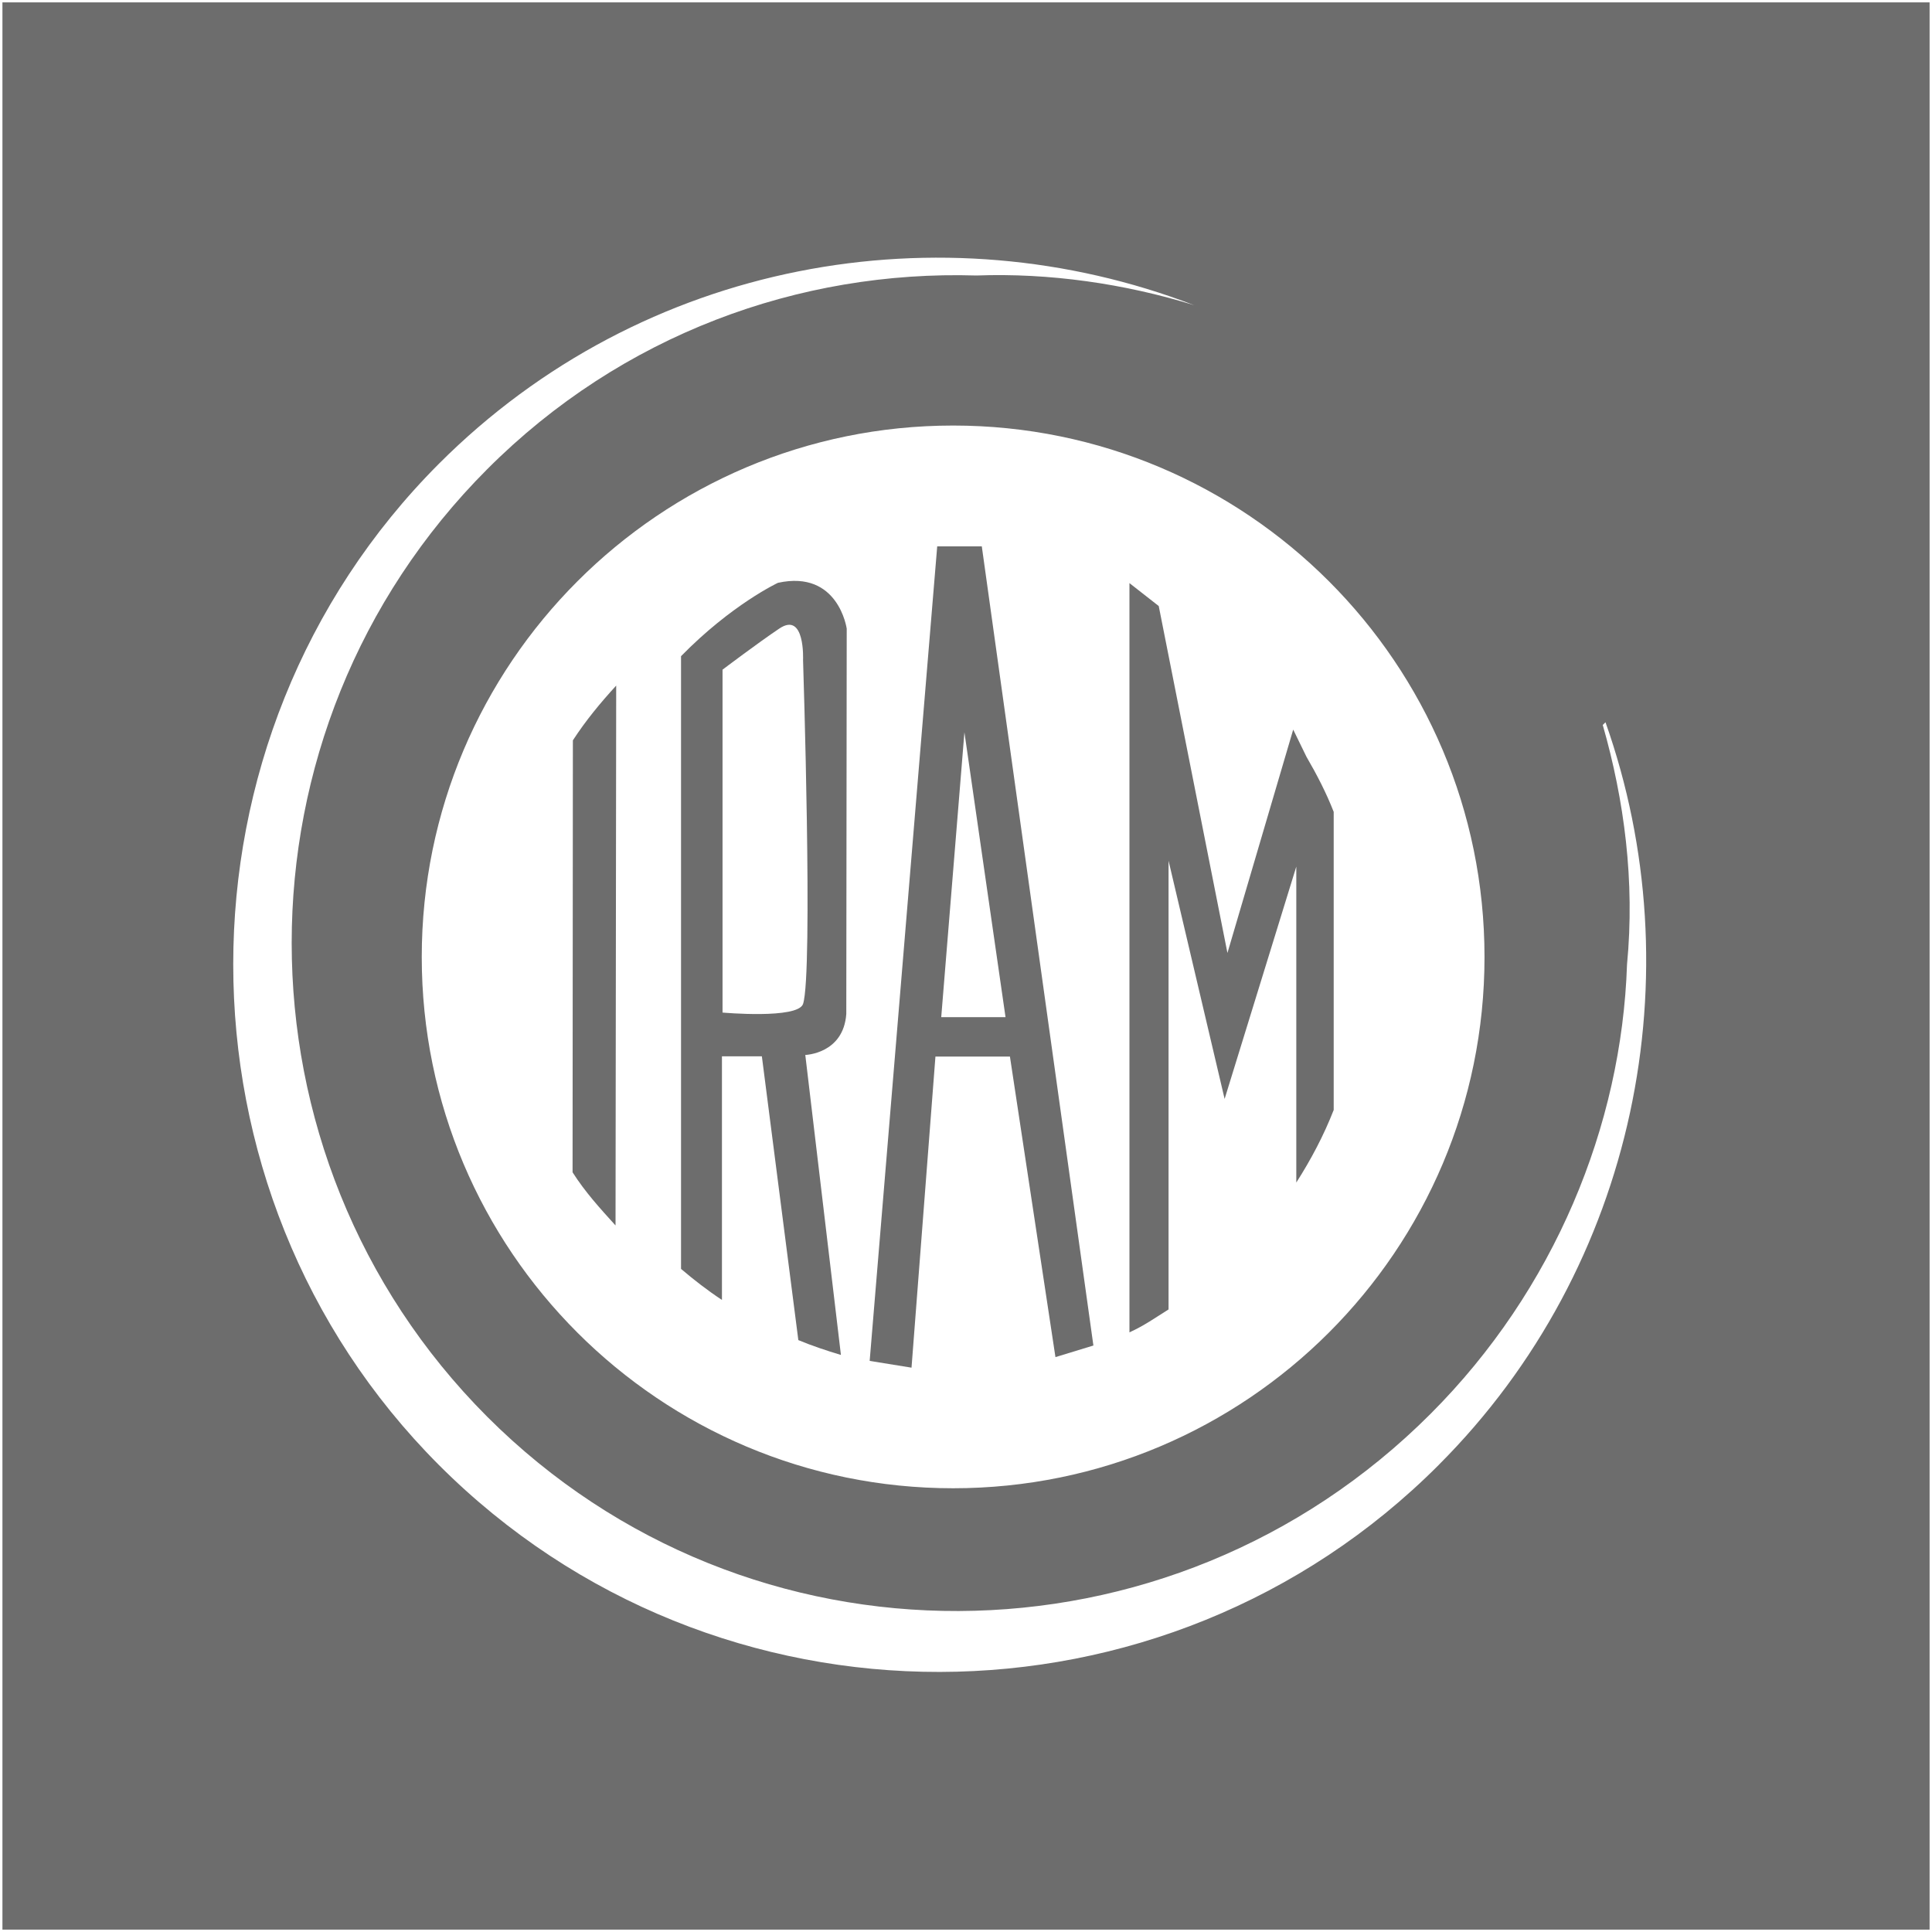
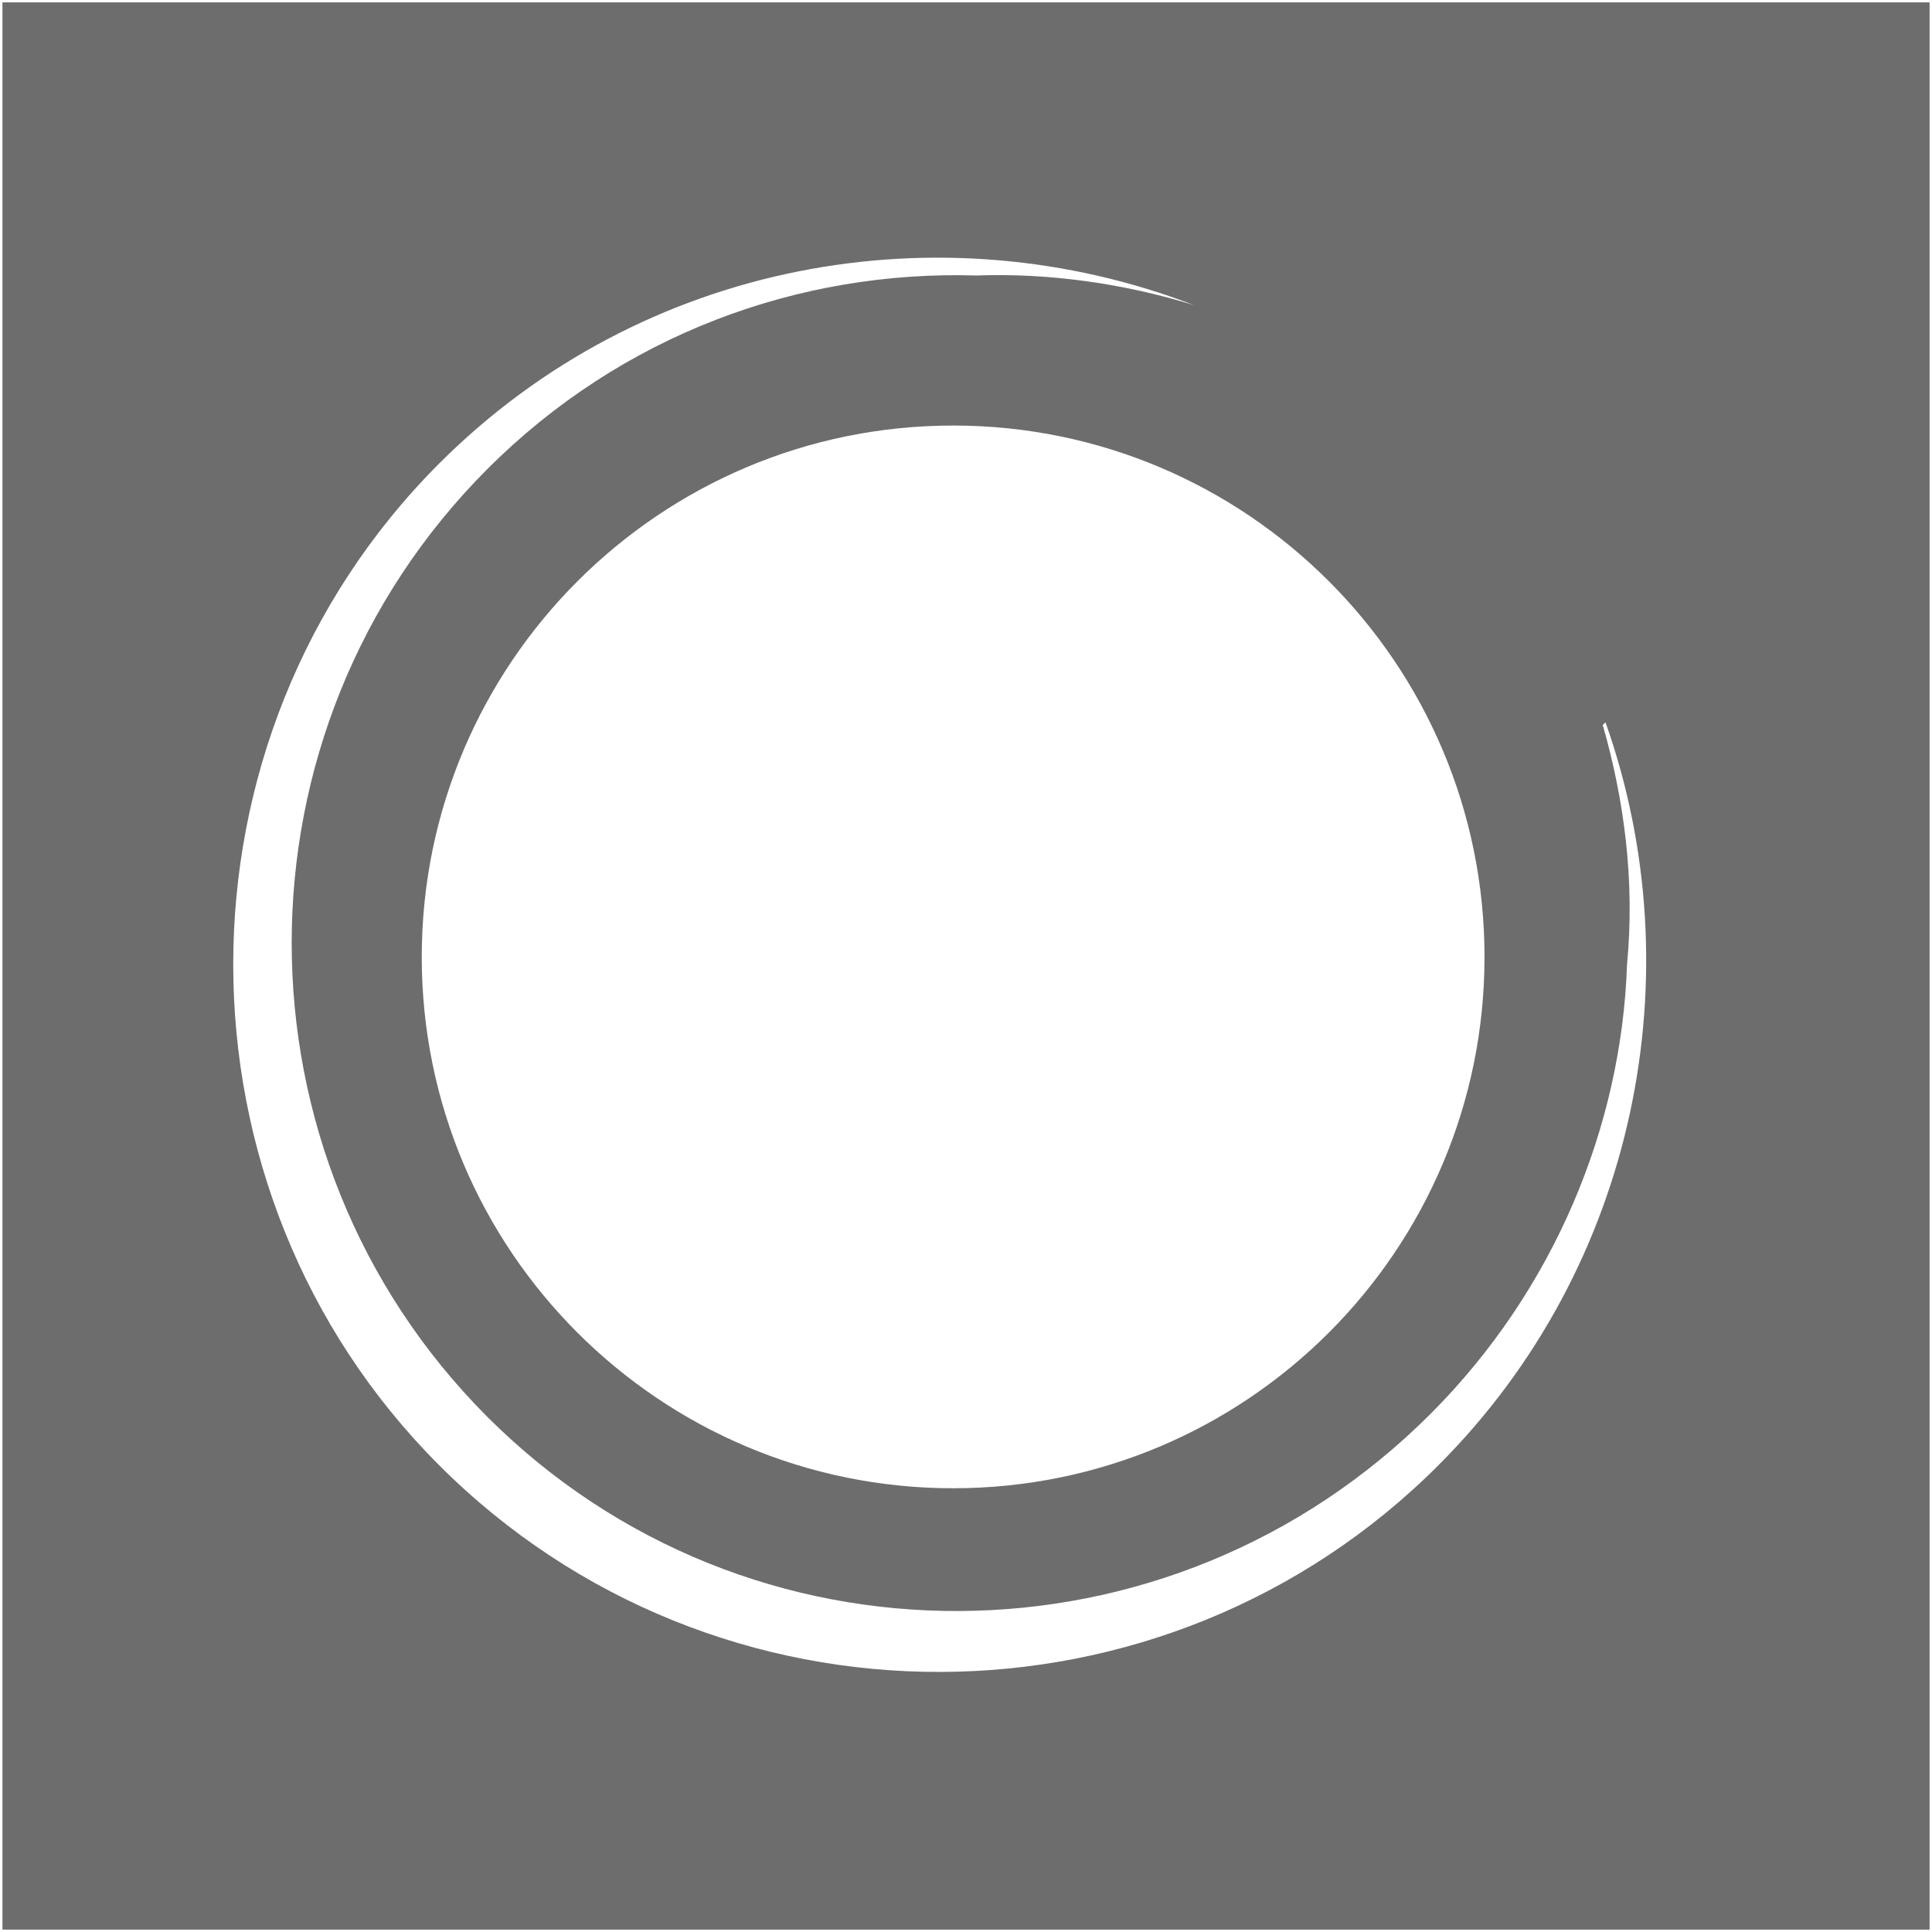
<svg xmlns="http://www.w3.org/2000/svg" id="uuid-b2aa8ea0-4d0a-4a89-af5d-6db118aa10fc" data-name="Capa 3" viewBox="0 0 500 500">
  <path d="M.63.61v498.77h498.75V.61H.63ZM384.19,247.68c0,75.9-61.58,137.48-137.52,137.48s-137.52-61.58-137.52-137.48,61.58-137.55,137.52-137.55,137.52,61.58,137.52,137.55ZM372.32,379.15c-70.94,71.08-187.08,71.71-258.72,0-70.98-71.08-70.98-188.03-.03-259.11,52.88-52.93,130.09-66.19,195.48-41.06-18.06-5.59-37.56-8.38-56.33-7.68-45.9-1.4-91.86,15.29-126.63,50.13-67.48,67.59-67.46,177.63,0,245.22,67.51,67.52,176.68,66.82,244.16-.77,32.02-32.05,49.42-74.5,50.82-116.26,2.07-21.65-.71-42.52-6.28-62l.71-.7c22.94,64.8,8.34,140.69-43.18,192.22Z" fill="#6d6d6d" />
-   <path d="M225.07,352.2l10.83,1.75,6.19-80.51h19.28l11.78,77.78,9.82-3-28.88-206.82h-11.54l-17.48,210.8ZM249.59,189.51l10.64,73.73h-16.64l6-73.73Z" fill="#6d6d6d" />
-   <path d="M148.18,303.39c3.3,5.17,7.01,9.22,11.12,13.76l.17-139.72c-4.15,4.54-7.85,9.01-11.21,14.17l-.08,111.79Z" fill="#6d6d6d" />
-   <path d="M201.34,150.83s-11.97,5.59-25.09,18.99v158.57c3.36,2.86,6.88,5.59,10.59,8.03v-63.05h10.33l9.44,73.45c3.55,1.47,7.28,2.72,11.02,3.84l-9.22-77.64s9.87-.28,10.61-10.61l.11-99.71s-2.13-15.29-17.78-11.87ZM207.83,259.82c-1.37,3.98-20.84,2.23-20.84,2.23v-88.74s9.24-6.98,14.65-10.61c6.77-4.61,6.19,8.1,6.19,8.1,0,0,2.62,81.13,0,89.02Z" fill="#6d6d6d" />
-   <path d="M302.42,222.75l14.51,61.65,18.55-60.12v81.76c3.79-5.93,7.09-12.15,9.68-18.78v-77.15c-1.94-4.96-4.36-9.64-7.04-14.24l-3.44-7.05-17.02,57.81-17.78-89.79-7.58-5.93v193.9c3.85-1.75,6.55-3.7,10.12-5.93v-116.12Z" fill="#6d6d6d" />
</svg>